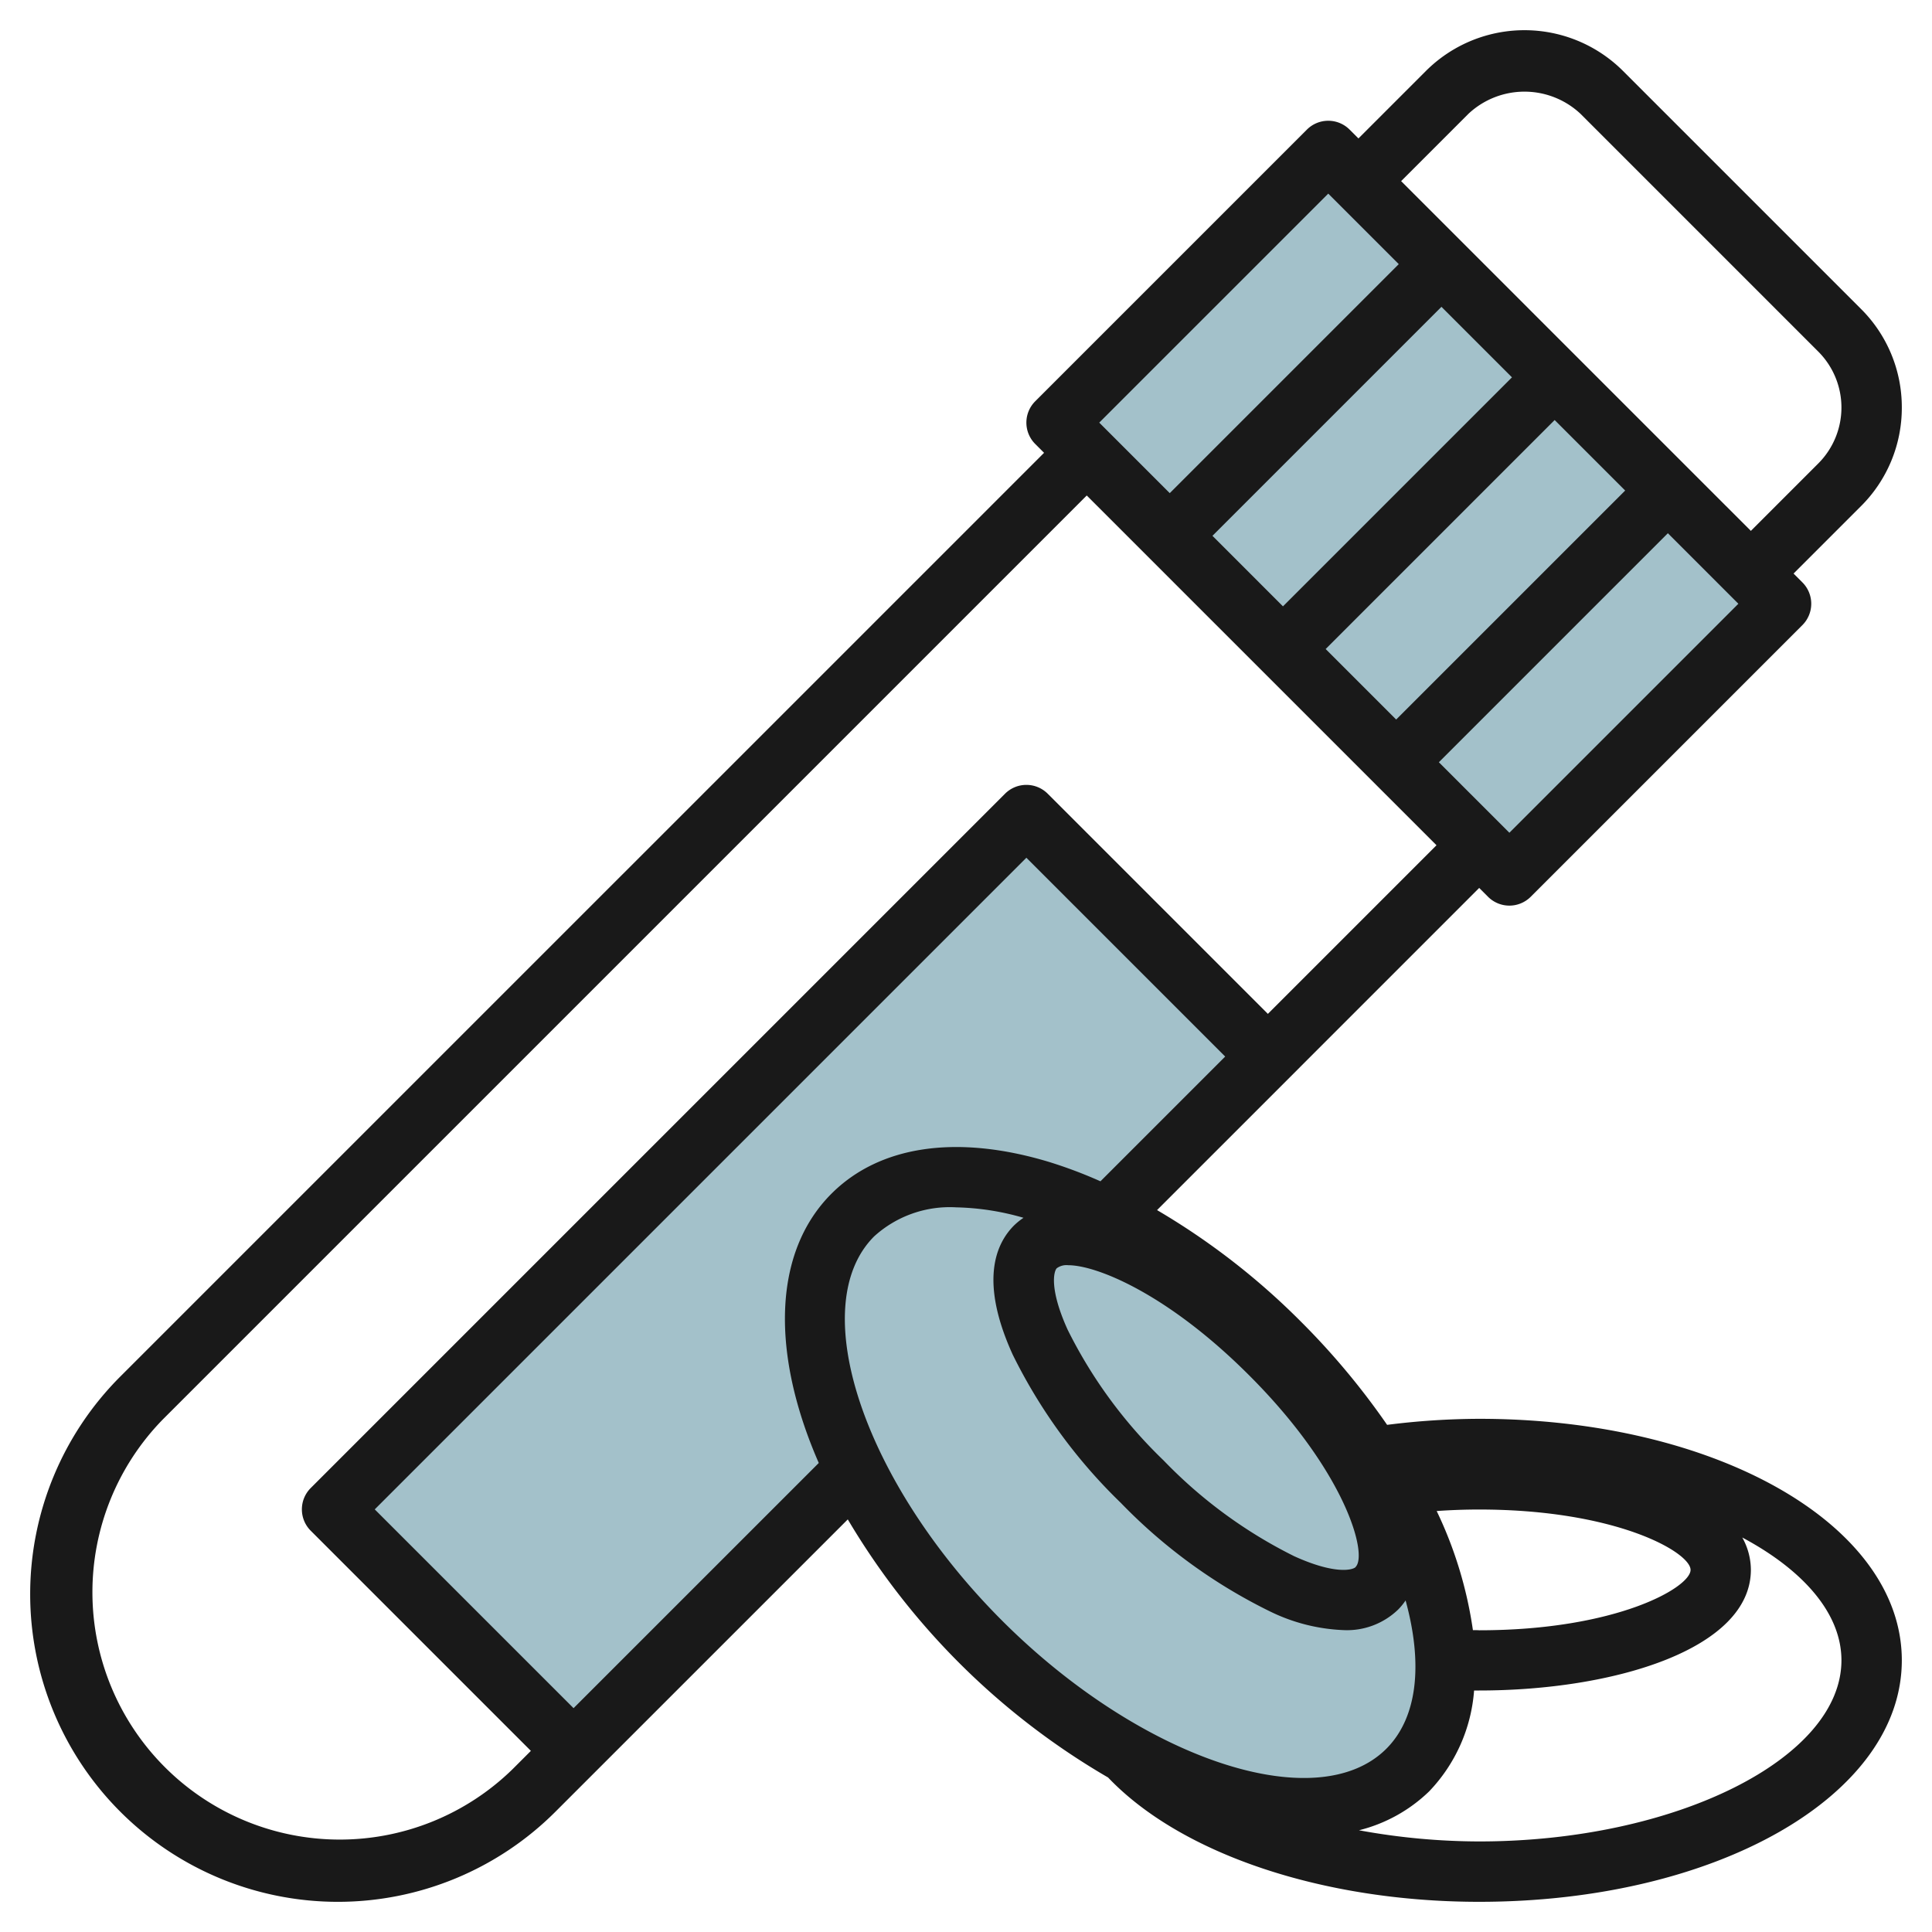
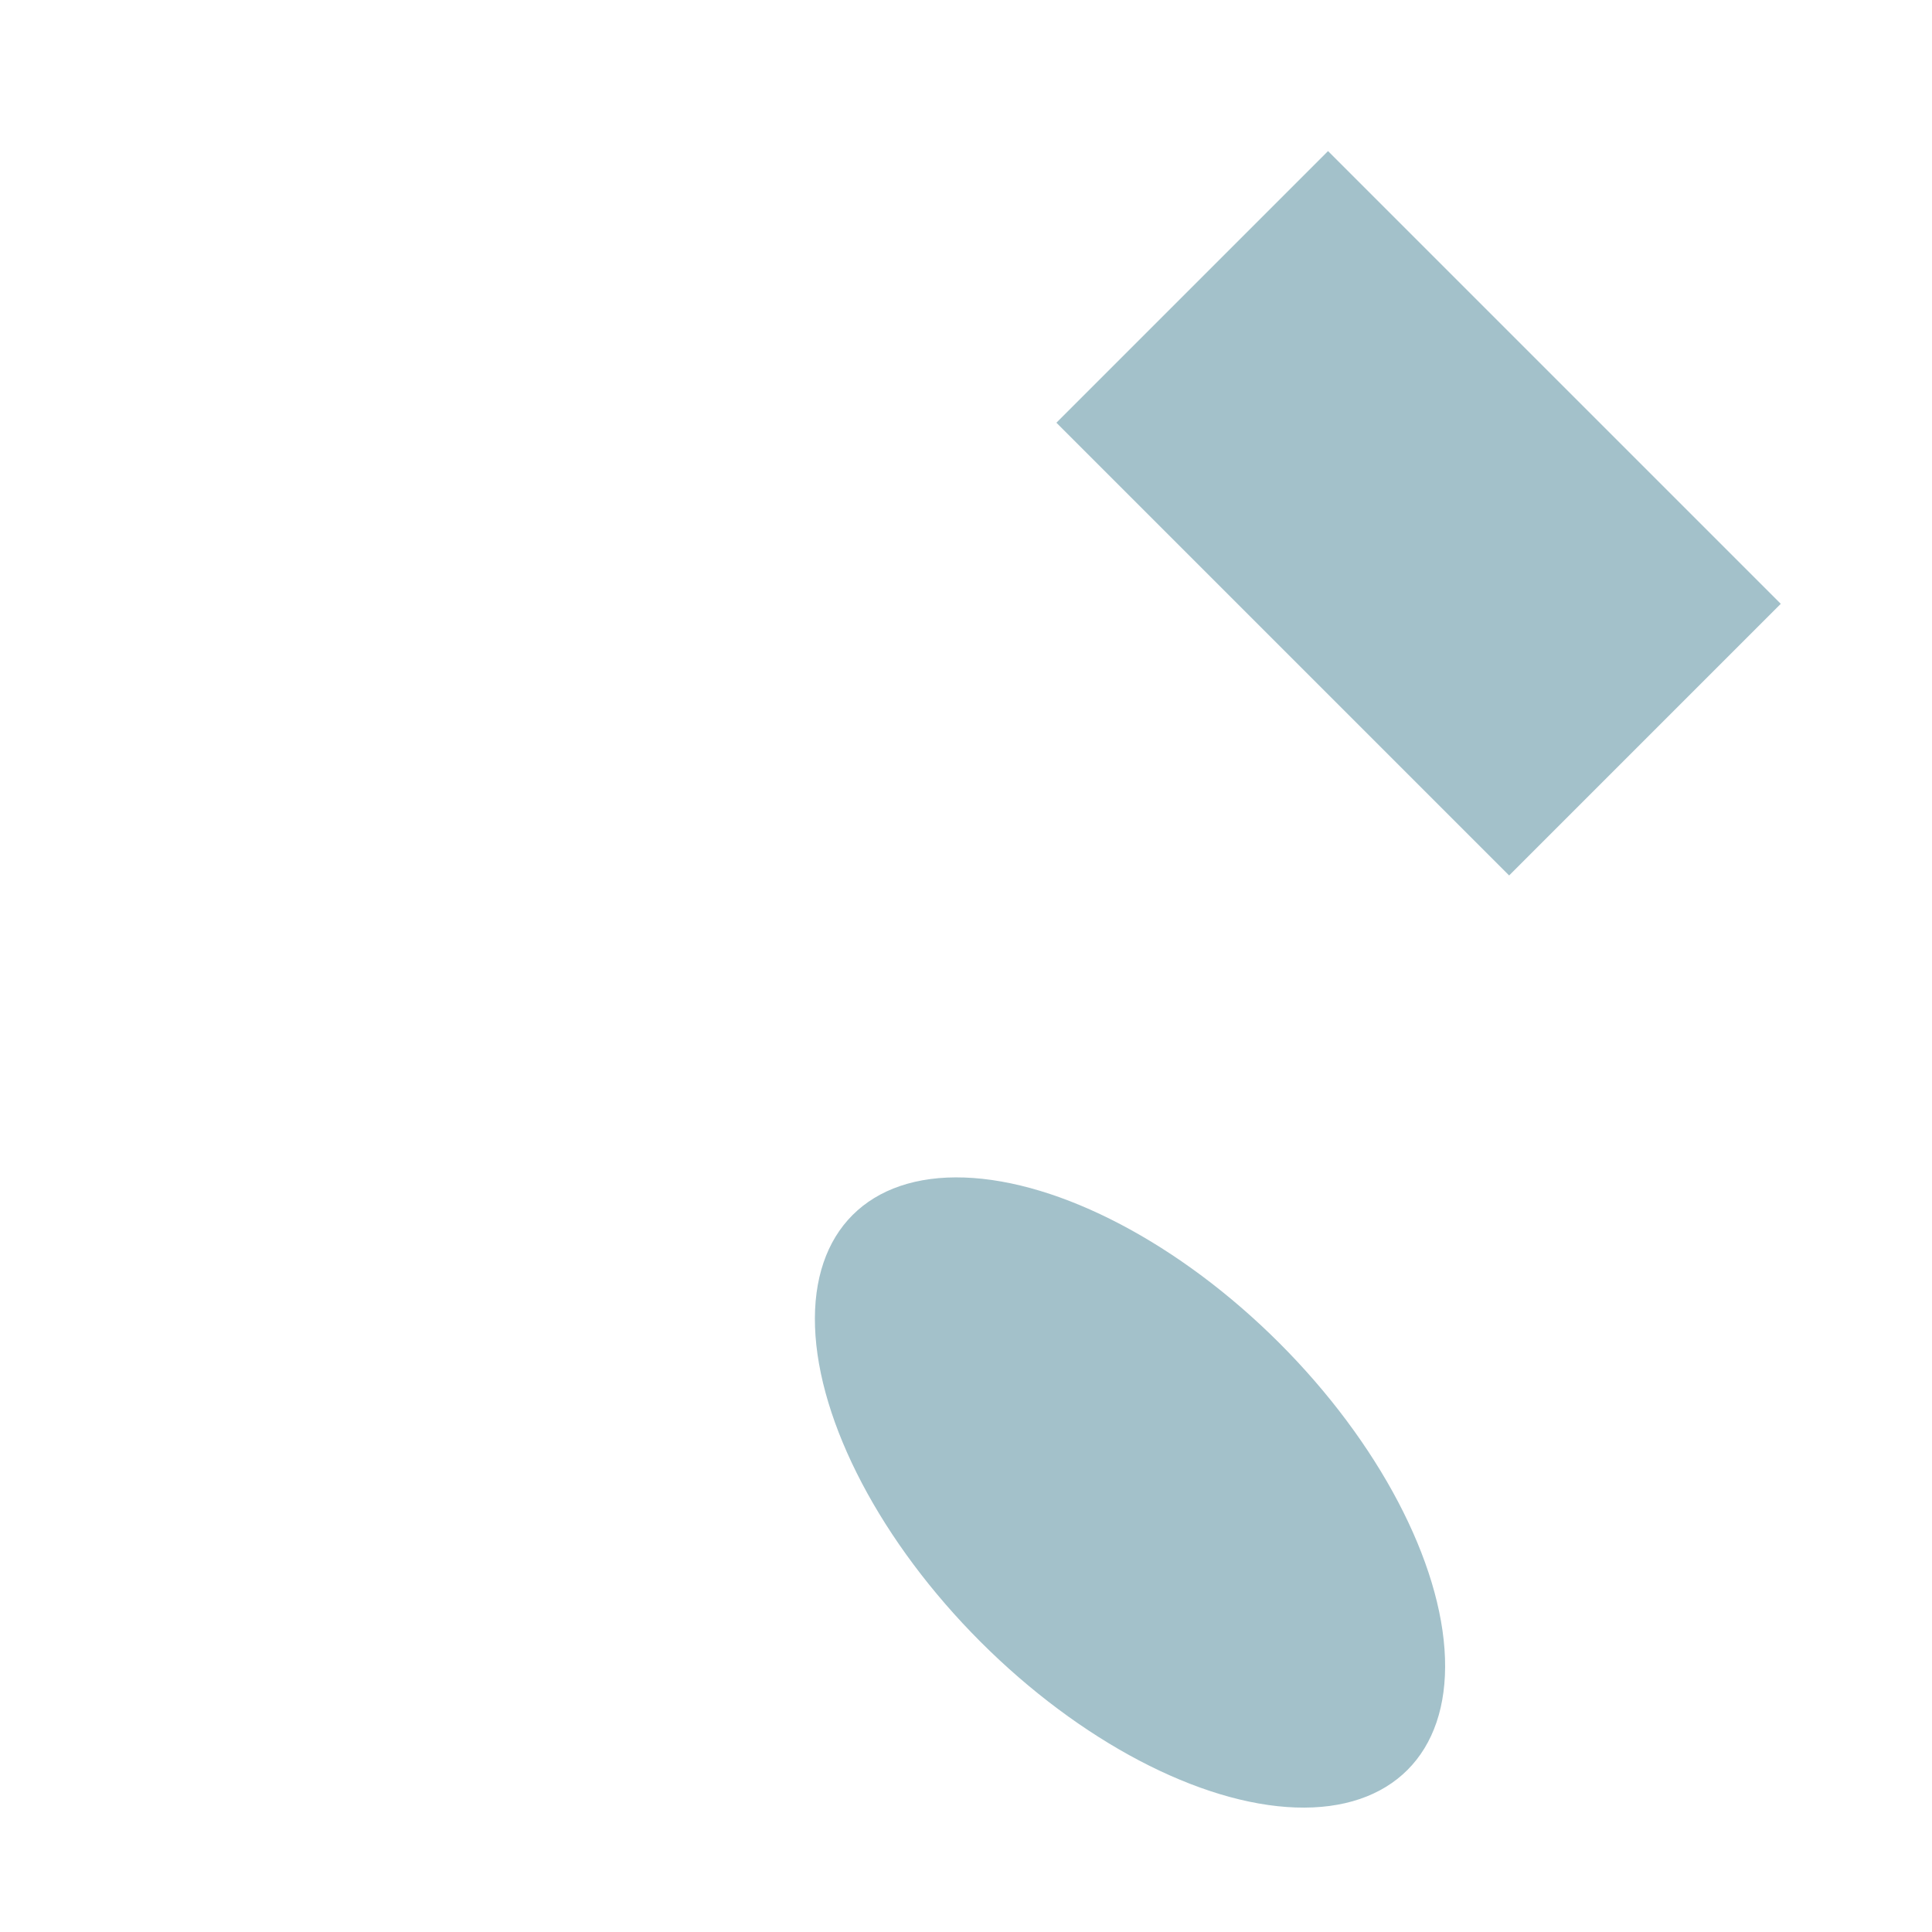
<svg xmlns="http://www.w3.org/2000/svg" id="Layer_3" height="512" viewBox="0 0 64 64" width="512" data-name="Layer 3">
  <g fill="#a3c1ca">
-     <path d="m19 58-8-8 23-23 8 8" />
    <path d="m40.636 6.393h12.728v21.213h-12.728z" transform="matrix(.707 -.707 .707 .707 1.745 38.213)" />
    <ellipse cx="37.442" cy="49.442" rx="7" ry="13" transform="matrix(.707 -.707 .707 .707 -23.994 40.957)" />
  </g>
-   <path d="m63 13.5a4.59 4.59 0 0 0 -1.354-3.268l-7.878-7.878a4.621 4.621 0 0 0 -6.536 0l-2.232 2.232-.293-.293a1 1 0 0 0 -1.414 0l-9 9a1 1 0 0 0 0 1.414l.293.293-30.601 30.6a10.192 10.192 0 1 0 14.415 14.415l9.684-9.683a24.082 24.082 0 0 0 8.623 8.55c2.419 2.54 7.128 4.118 12.293 4.118 7.851 0 14-3.514 14-8s-6.149-8-14-8a24.745 24.745 0 0 0 -3.05.2 24.473 24.473 0 0 0 -2.85-3.414 23.515 23.515 0 0 0 -4.771-3.7l10.671-10.672.293.293a1 1 0 0 0 1.414 0l9-9a1 1 0 0 0 0-1.414l-.293-.293 2.232-2.232a4.59 4.59 0 0 0 1.354-3.268zm-19-7.086 2.336 2.336-7.586 7.586-2.336-2.336zm-.086 15.086 7.586-7.586 2.336 2.336-7.586 7.586zm-1.414-1.414-2.336-2.336 7.586-7.586 2.336 2.336zm-13.543 20.871a3.723 3.723 0 0 1 2.723-.962 8.593 8.593 0 0 1 2.225.346 2.25 2.25 0 0 0 -.312.252c-.625.624-1.14 1.873-.047 4.278a17.718 17.718 0 0 0 3.583 4.914 17.707 17.707 0 0 0 4.914 3.582 6.075 6.075 0 0 0 2.474.633 2.439 2.439 0 0 0 1.8-.683 2.126 2.126 0 0 0 .245-.3c.57 2.07.413 3.861-.637 4.912-2.3 2.3-8.129.356-12.729-4.243s-6.539-10.429-4.239-12.729zm19.835 13.043a13.571 13.571 0 0 0 -1.2-3.945c.461-.033.932-.05 1.41-.05 4.547 0 7 1.419 7 2s-2.453 2-7 2c-.072-.005-.14-.005-.21-.005zm-3.886-2.088c-.1.1-.689.251-2.035-.361a15.69 15.69 0 0 1 -4.328-3.175 15.661 15.661 0 0 1 -3.176-4.328c-.611-1.345-.461-1.935-.36-2.036a.547.547 0 0 1 .382-.1c.939 0 3.295.951 5.982 3.639 3.215 3.207 3.945 5.949 3.535 6.356zm16.094 3.088c0 3.252-5.495 6-12 6a22.16 22.16 0 0 1 -3.982-.37 5.113 5.113 0 0 0 2.324-1.288 5.412 5.412 0 0 0 1.489-3.342h.169c4.473 0 9-1.374 9-4a2.2 2.2 0 0 0 -.285-1.068c2.021 1.079 3.285 2.514 3.285 4.068zm-26.271-16.516c-3.04-.912-5.592-.535-7.186 1.059-1.962 1.962-1.993 5.326-.42 8.92l-8.123 8.122-6.586-6.585 21.586-21.586 6.586 6.586-4.132 4.132a15.244 15.244 0 0 0 -1.725-.648zm7.271-4.898-7.293-7.293a1 1 0 0 0 -1.414 0l-23 23a1 1 0 0 0 0 1.414l7.293 7.293-.6.6a8.193 8.193 0 0 1 -11.586-11.586l30.6-30.6 11.586 11.586zm8-6-2.336-2.336 7.586-7.586 2.336 2.336zm10.232-12.232-2.232 2.232-11.586-11.586 2.232-2.232a2.714 2.714 0 0 1 3.708 0l7.878 7.878a2.622 2.622 0 0 1 0 3.708z" fill="#191919" />
</svg>